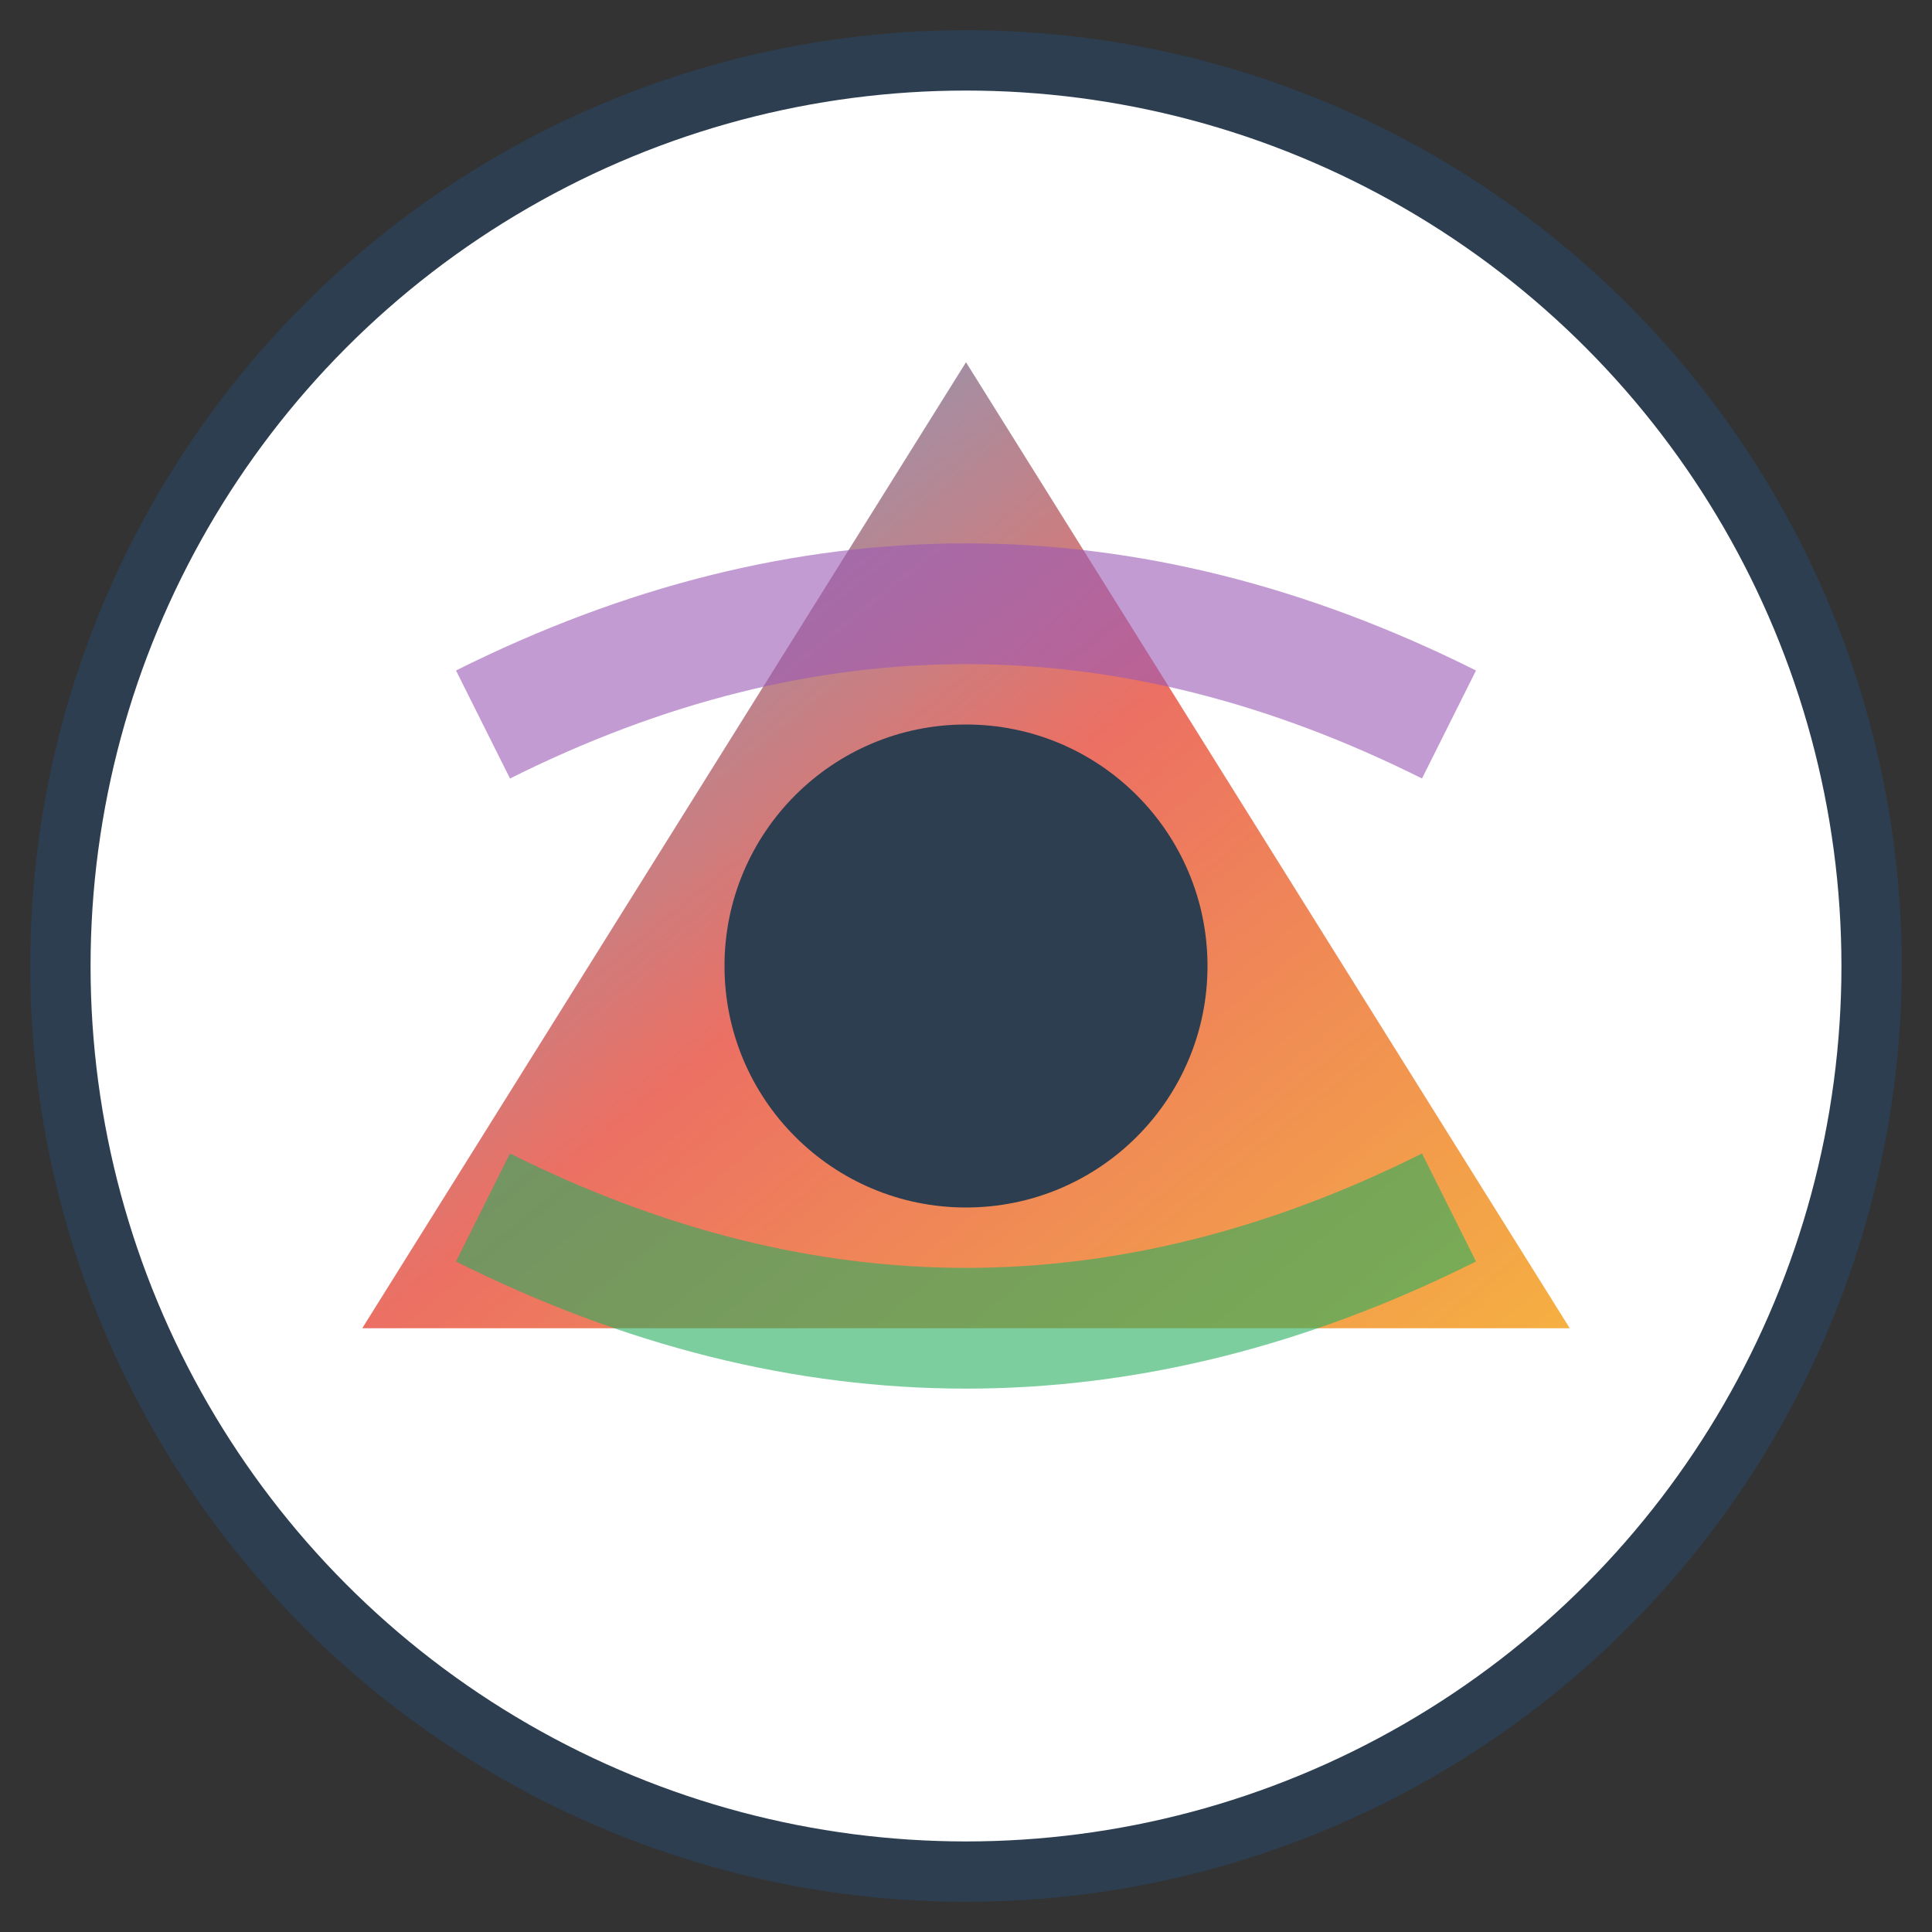
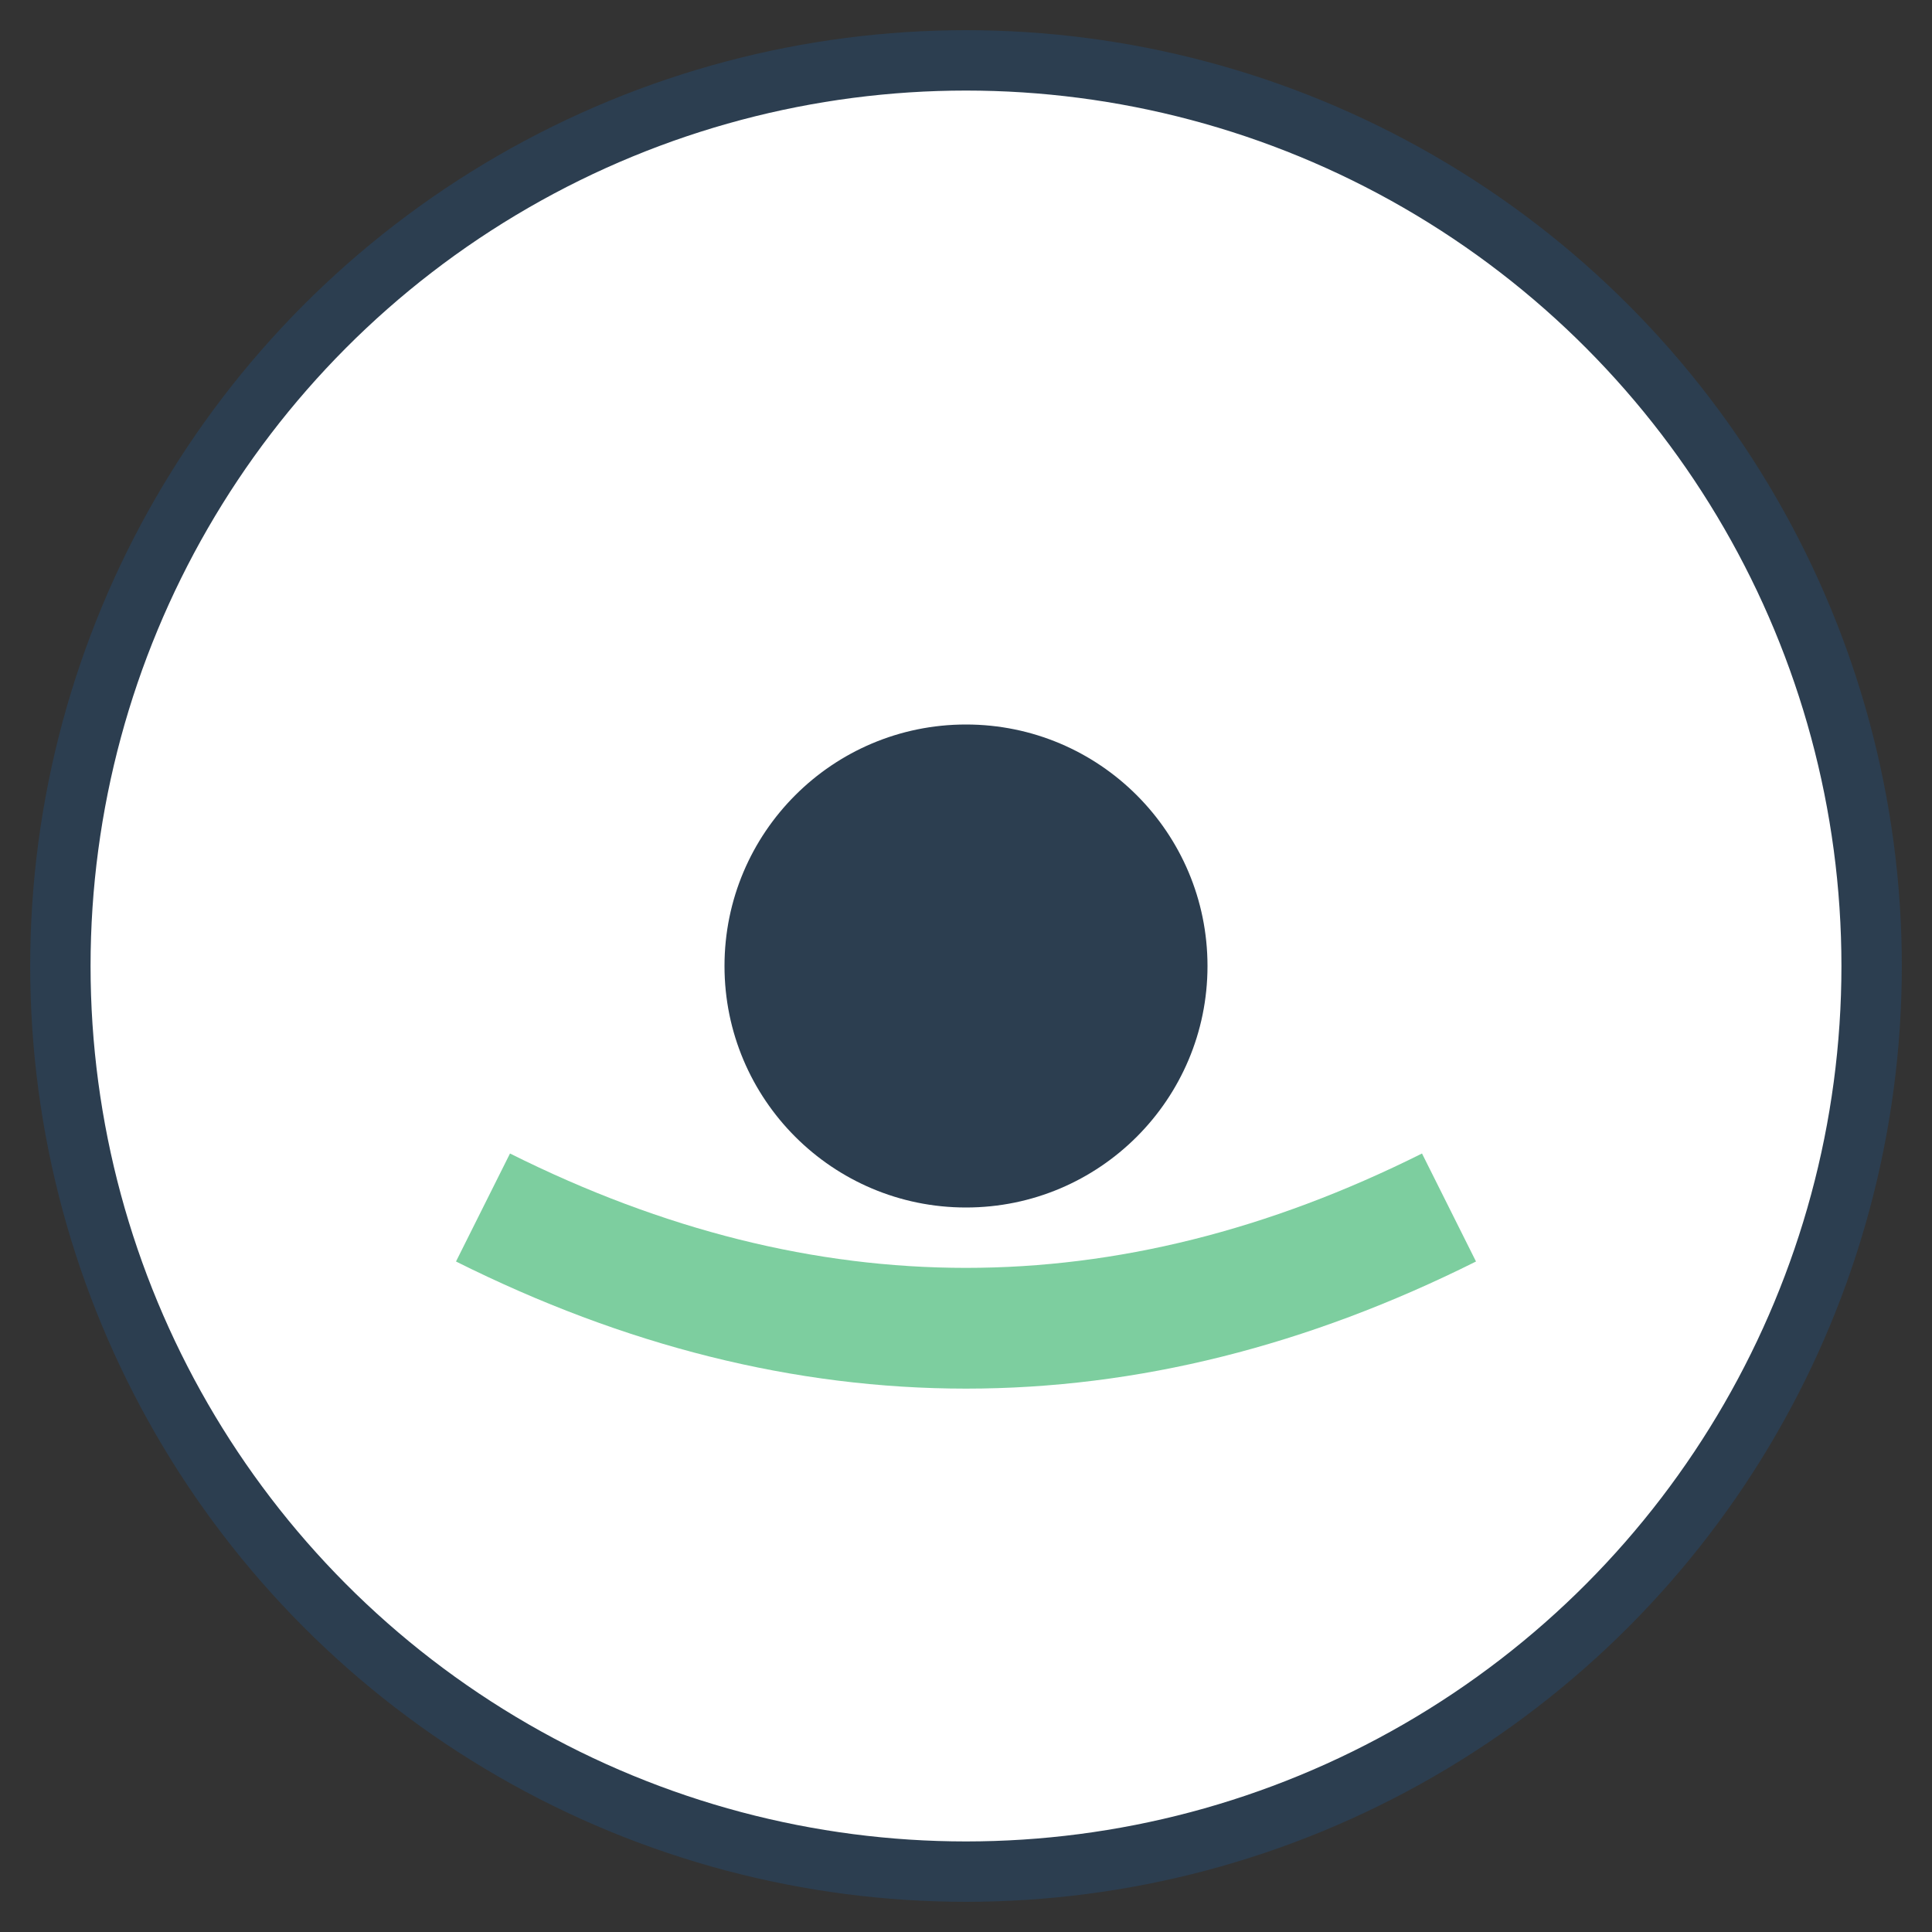
<svg xmlns="http://www.w3.org/2000/svg" width="32" height="32" viewBox="0 0 32 32">
  <rect x="0" y="0" width="32" height="32" fill="#333333" stroke="none" />
  <defs>
    <linearGradient id="faviconGrad" x1="0%" y1="0%" x2="100%" y2="100%">
      <stop offset="0%" style="stop-color:#3498db;stop-opacity:1" />
      <stop offset="50%" style="stop-color:#e74c3c;stop-opacity:1" />
      <stop offset="100%" style="stop-color:#f39c12;stop-opacity:1" />
    </linearGradient>
  </defs>
  <circle cx="16" cy="16" r="15" fill="white" stroke="#2c3e50" stroke-width="1" />
-   <polygon points="16,6 26,22 6,22" fill="url(#faviconGrad)" opacity="0.8" />
  <circle cx="16" cy="16" r="4" fill="#2c3e50" />
-   <path d="M8,12 Q16,8 24,12" stroke="#9b59b6" stroke-width="2" fill="none" opacity="0.6" />
  <path d="M8,20 Q16,24 24,20" stroke="#27ae60" stroke-width="2" fill="none" opacity="0.6" />
</svg>